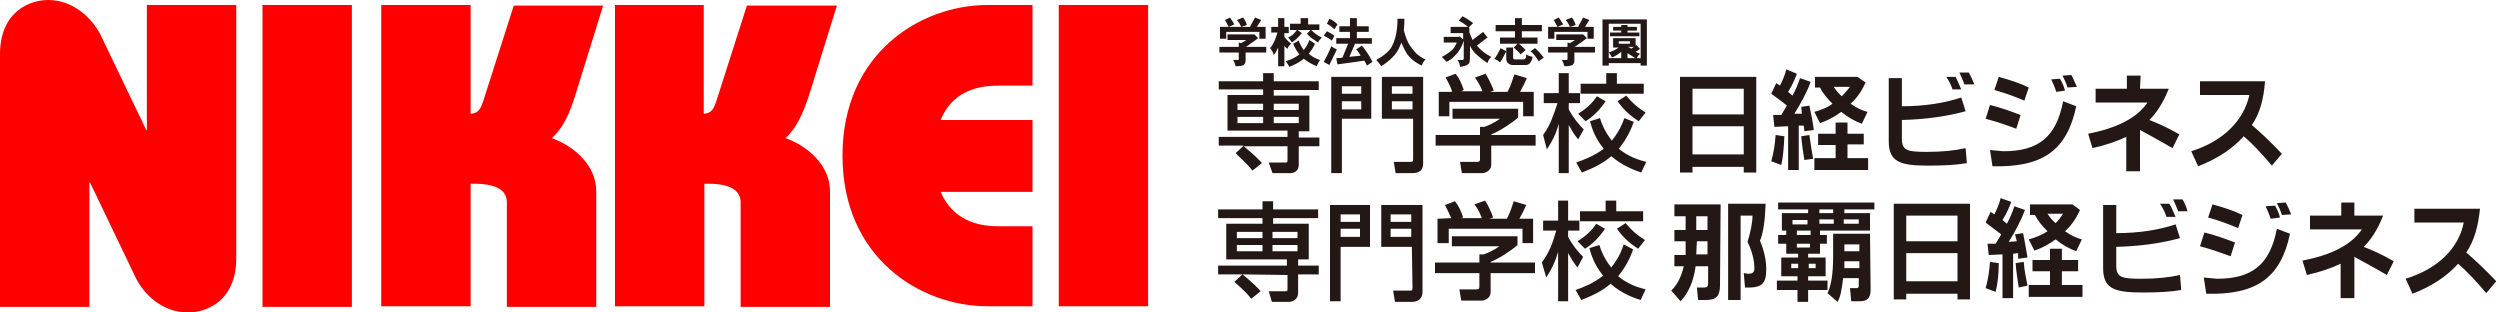
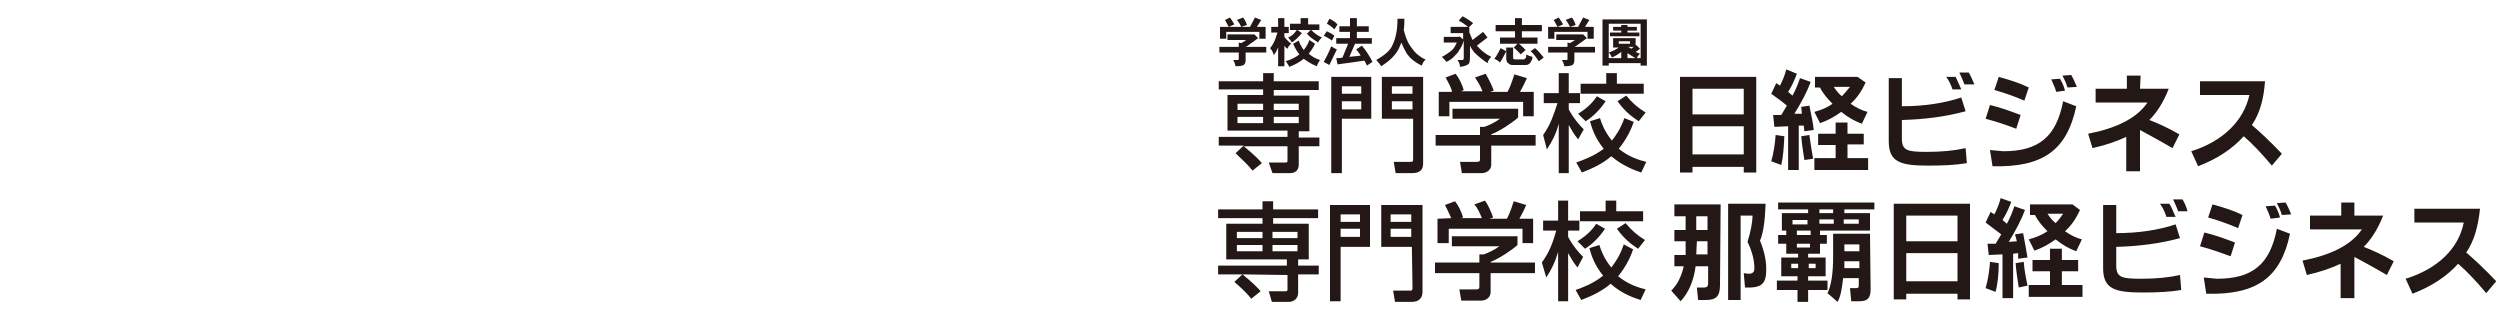
<svg xmlns="http://www.w3.org/2000/svg" viewBox="0 0 400 50">
  <defs />
-   <path fill="red" d="M23.5 20.8h-.1L16.1 5.6C14.8 3 11.8 0 7.7 0 4.8 0 0 1.8 0 8.7v40.4h14.3V29.2h.1l7.3 15.2C23 47.1 26 50 30.1 50c2.9 0 7.7-1.8 7.7-8.7V.8H23.5v20zM42 49.1h14.3V.8H42v48.3zm50-33.7L96.5.9H82.2l-4.7 14.7c-.6 1.9-.9 2.5-2.2 2.6V.8H61V49h14.3V29.4c3.9-.1 5.8.9 5.8 3v16.7h14.3V30.6c0-4-3.3-7.1-7.1-8.5.9-.9 2.3-2.2 3.7-6.7zm37.4 0L133.9.9h-14.4l-4.7 14.7c-.6 1.9-.9 2.5-2.2 2.6V.8H98.4V49h14.3V29.4c3.9-.1 5.8.9 5.8 3v16.7h14.3V30.6c0-4-3.3-7.1-7.1-8.5.9-.9 2.2-2.2 3.7-6.7zm35.8 3.8h-14.7c1.8-4.4 5.6-5.5 9.2-5.5h5.5V.8H158c-10.7 0-23.2 7.7-23.2 24.1 0 16.4 12.5 24.1 23.2 24.1h7.2V36.2h-5.5c-3.5 0-7.3-1.1-9.2-5.5h14.7V19.2zM169.4.8V49h14.3V.8h-14.3z" />
  <path fill="#231815" d="M275.2 45.6c0 1.8-.6 2.4-2.3 2.4h-1.2l-.2-2h1.2c.4 0 .6-.2.6-.6v-2.8h-2c-.3 2.3-1.1 4.2-2.4 5.6l-1.5-1.7c1-1 1.6-2.2 2-3.9h-1.5v-1.8h1.8v-2.2h-1.8v-1.8h1.8v-2.2h-1.8v-1.9h7.4l-.1 12.9m-1.9-7h-1.8l-.1 2.1h1.8v-2.1m0-4h-1.8v2.2h1.8v-2.2m6.5 9.2c.7 0 1-.2 1-.9 0-1.3-.4-2.8-1.1-4.2.5-1.6.8-3.1.8-4.2h-1.9V48h-2V32.6h6c-.1 2.8-.4 4.8-.9 5.9.7 1.7 1 3.2 1 4.6 0 2.4-.8 3-3.4 2.9l-.2-2.3.7.1zm20.2-10.3h-4.8v.6h4.1v2.8h-8v.7h1.1V39h-1.1v1.6h-1.9v.6h2.8v3h-2.8v.7h3.1v1.5h-3.1v1.9h-1.7v-1.9h-3.3v-1.5h3.3v-.7H285v-3h2.7v-.6h-1.9V39h-1.3v-1.4h1.3v-.7h-.7v-2.8h4.2v-.6h-4.8v-1.1h15.4v1.1m-8.8 0v.6h2.2v-.6h-2.2m6.3 1.6H295v.7h2.4v-.7m-6.3 0v.7h2.3v-.7h-2.3m-4.3.1v.7h2.4v-.7h-2.4m.7 1.7v.7h2.2v-.7h-2.2m0 2.1v.6h2.1V39h-2.1m3 3.2h-1.1v.7h1.1v-.7m-3.9 0v.7h1.1v-.7h-1.1m12.7 4.1c0 1.4-.5 1.9-1.8 1.9h-1.3l-.2-2.1h1c.3 0 .4-.1.4-.4v-1.2h-2.5c-.2 1.7-.4 3-.9 3.8l-1.6-1.4c.6-1.2.9-3.2.9-5.8v-3.7h5.9l.1 8.9m-1.8-4.5h-2.4v1.1h2.4v-1.1m0-2.7h-2.4v1.1h2.4v-1.1zm17.7 8.8h-2V47H305v.9h-2V32.6h12.2v15.3m-2-7.4H305V45h8.2v-4.5m0-6H305v4.1h8.2v-4.1zm19.6-.9c-.6 1.3-1.3 2.4-2.4 3.4 1 .7 1.9 1.1 2.7 1.3l-.9 1.9c-1.1-.4-2.2-1-3.3-1.9-1.1.8-2.2 1.4-3.4 1.8l-.9-1.8c1.1-.3 2.1-.7 3-1.3-.8-.8-1.5-1.6-2-2.6h-.8v-1.7h6.8l1.2.9m-5.2.6c.4.6.8 1.1 1.3 1.5.4-.4.8-.9 1.2-1.5h-2.5m4.9 9.2h-2.6v2.2h3.3v1.9h-8.6v-1.9h3.4v-2.2h-2.8v-1.8h2.8v-1.8h1.9v1.8h2.6v1.8m-10.1-5.9l1.3-.2c.3 1.5.5 2.8.7 3.9l-1.5.2v-.9l-.8.1v7.1h-1.7v-7l-2.2.1-.2-1.8h1.3l.9-1.5c-.9-.7-1.7-1.3-2.5-1.9l.8-1.7.6.4c.4-.8.8-1.7 1-2.6l1.7.6c-.3.8-.7 1.8-1.4 2.9l.7.6c.5-.9.9-1.9 1.2-2.8l1.7.6c-.6 1.6-1.5 3.3-2.6 5.1l1.3-.1-.3-1.1m.6 8.5c-.2-1.3-.4-2.5-.5-3.9l1.3-.2c.1 1.5.4 2.7.6 3.8l-1.4.3m-5.3.1c.4-1.4.6-2.8.7-4.2l1.4.2c0 1.9-.2 3.4-.5 4.6l-1.6-.6zm20.9-13.3v4.5c3.6 0 6.8-.5 9.5-1.4l.7 2.2c-3.3.9-6.7 1.3-10.2 1.4v3c0 1.9.9 2.1 4 2.1 2.4 0 4.4-.2 6.2-.6l.2 2.4c-1.7.3-3.8.4-6.2.4-4.5 0-6.3-.6-6.3-3.9V32.8h2.1m8 1.8c-.2-.6-.5-1.3-1-2h1.5c.4.6.6 1.3 1 2.1h-1.5m1.9-.9c-.2-.6-.5-1.2-.8-1.9h1.5c.3.5.6 1.1.8 1.9h-1.5zm5.5-1.1c1.8.5 3.4 1 4.8 1.7l-.7 2.1c-1.4-.6-3-1.2-4.8-1.7l.7-2.1m-1.3 4.5c1.7.4 3.3 1 4.9 1.6l-.7 2.2c-1.4-.5-3-1.1-4.9-1.6l.7-2.2m2 7.4c5.7 0 8.5-2.3 9.6-8l2.1.8c-1.5 7.1-5.4 9.8-13.4 9.6l-.4-2.6 2.1.2m8.6-9.6c-.2-.7-.5-1.3-.8-2l1.5-.1c.3.5.6 1.1.8 1.9l-1.5.2m1.8-.6c-.2-.7-.5-1.3-.8-1.9l1.4-.1c.3.5.6 1.2.9 1.9l-1.5.1zm11.7-2h-2.2v2.1h-5v2.2h8.3c-1.7 2.5-4.9 4.1-9.5 5l.7 2.3c2.2-.5 3.9-1.1 5.4-1.8v5.5h2.2v-6.6c1.1.6 2.8 1.5 5.2 2.9l1.1-2.2c-1.9-1.1-3.5-1.8-4.8-2.3 1.1-1.1 2.2-2.7 3.1-5h-4.6v-2.1zm9.5 3.2h7.9c-.8 4.1-4.1 7.4-9.3 9L386 47c3.1-1.2 5.5-2.8 7.3-4.8 1.4 1.2 2.9 2.8 4.5 4.7l1.6-1.9c-1.8-1.9-3.4-3.4-4.8-4.6 1.3-1.9 1.9-4.2 2.2-7h-10.5v2.2zm-187.5 8.3h-3.9v-1.4h11v-1h-9.7v-5.7h5.8v-.9h-7.1v-1.4h7.1v-1.3h1.7v1.3h7.2v1.4h-7.2v.9h5.7v5.7h-1.7v1h3.3v1.4h-3.3v2.9c0 1.4-1.3 1.5-1.4 1.5h-2.8l-.5-1.7h2.7c.3 0 .3-.1.3-.4V44l-7.2-.1c1.6 1.3 2.5 2.2 2.9 2.7l-1.5 1.2c-1-1.3-2.4-2.4-2.7-2.7l1.3-1.2zm-.9-6.8v1h4.1v-1h-4.1zm0 2.1v1h4.1v-1h-4.1zm5.7-2.1v1h4v-1h-4zm0 2.1v1h4v-1h-4zm9.2-6.4h6.4v6.7h-4.7v8.7h-1.7V32.8zm1.7 2.7h3.1v-1.2h-3.1v1.2zm0 2.4h3.1v-1.3h-3.1v1.3zm11.4 1.6H221v-6.7h6.6v13.9c0 .9-.5 1.6-1.7 1.6h-2.7l-.3-1.8h2.6c.4 0 .5 0 .5-.5l-.1-6.5zm-3.4-4h3.3v-1.2h-3.3v1.2zm0 2.4h3.3v-1.3h-3.3v1.3zm20.3-.1v1.4c-1 .9-3 2.2-4.3 2.7v.1h7.1v1.7h-7.1v3c0 1.2-1.2 1.4-1.4 1.4h-3.3l-.3-1.8h2.7c.5 0 .5-.2.5-.5v-2.1h-7.1V42h7.1v-1.3h.7c.6-.2 1.7-.7 2.5-1.3h-7.6v-1.6h10.5zm-10.6-2.9c-.4-.9-.8-1.7-1-2.1l1.6-.6c.5.6 1 1.6 1.3 2.6l-.4.1h3.4c-.4-1-.7-1.6-1.2-2.2l1.7-.6c.4.5 1 1.8 1.3 2.7l-.6.2h2.8c.2-.4.5-.9 1.1-2.8l2 .6c-.4.9-.6 1.3-1.1 2.2h2.2v3.9h-1.7v-2.3h-11.8v2.3H230V35l2.2-.1zm14.5 7.1c1.2-1.7 1.7-3 2.3-5.1h-2.1v-1.6h2.4v-3.2h1.6v3.2h1.8v1.6h-1.8v1c.8 1.5 1.7 2.5 2.4 3.2l-.9 1.7c-.8-1-.9-1.3-1.5-2.3v7.7h-1.6v-7.9c-.5 1.7-1 2.7-1.9 4.1l-.7-2.4zm14.6-2.1c-.3.9-1 2.6-2.4 4.3 1.6 1.3 3.2 1.8 4.4 2.1l-.8 1.7c-.9-.3-2.9-.9-4.8-2.6-1.4 1.2-2.9 1.9-4.7 2.6l-.9-1.6c1.1-.4 2.8-1 4.4-2.3-1.4-1.7-1.9-3.3-2.2-4.4l1.6-.5c.2.7.7 2.1 1.9 3.6.7-.9 1.4-1.9 2-3.7l1.5.8zm-4.5-3.3c-.8 1.2-1.9 2.4-3.2 3.2l-1.2-1.2c1.8-1.1 2.6-2.2 3-2.8l1.4.8zm.1-4.5h1.7v1.7h4.3v1.6h-10.1v-1.6h4.1v-1.7zm3.2 3.6c1 1.2 1.8 1.9 3.1 2.7l-1.1 1.4c-.9-.6-2.1-1.4-3.4-3.2l1.4-.9zm15.1 9.9c0 1.8-.6 2.4-2.3 2.4h-1.2l-.2-2h1.2c.4 0 .6-.2.6-.6v-2.8h-2c-.3 2.3-1.1 4.2-2.4 5.6l-1.5-1.7c1-1 1.6-2.2 2-3.9h-1.5v-1.8h1.8v-2.2h-1.8v-1.8h1.8v-2.2h-1.8v-1.9h7.4l-.1 12.9m-1.9-7h-1.8l-.1 2.1h1.8v-2.1m0-4h-1.8v2.2h1.8v-2.2m6.5 9.2c.7 0 1-.2 1-.9 0-1.3-.4-2.8-1.1-4.2.5-1.6.8-3.1.8-4.2h-1.9V48h-2V32.6h6c-.1 2.8-.4 4.8-.9 5.9.7 1.7 1 3.2 1 4.6 0 2.4-.8 3-3.4 2.9l-.2-2.3.7.1zm20.2-10.3h-4.8v.6h4.1v2.8h-8v.7h1.1V39h-1.1v1.6h-1.9v.6h2.8v3h-2.8v.7h3.1v1.5h-3.1v1.9h-1.7v-1.9h-3.3v-1.5h3.3v-.7H285v-3h2.7v-.6h-1.9V39h-1.3v-1.4h1.3v-.7h-.7v-2.8h4.2v-.6h-4.8v-1.1h15.4v1.1m-8.8 0v.6h2.2v-.6h-2.2m6.3 1.6H295v.7h2.4v-.7m-6.3 0v.7h2.3v-.7h-2.3m-4.3.1v.7h2.4v-.7h-2.4m.7 1.7v.7h2.2v-.7h-2.2m0 2.1v.6h2.1V39h-2.1m3 3.2h-1.1v.7h1.1v-.7m-3.9 0v.7h1.1v-.7h-1.1m12.7 4.1c0 1.4-.5 1.9-1.8 1.9h-1.3l-.2-2.1h1c.3 0 .4-.1.4-.4v-1.2h-2.5c-.2 1.7-.4 3-.9 3.8l-1.6-1.4c.6-1.2.9-3.2.9-5.8v-3.7h5.9l.1 8.9m-1.8-4.5h-2.4v1.1h2.4v-1.1m0-2.7h-2.4v1.1h2.4v-1.1zm17.7 8.8h-2V47H305v.9h-2V32.6h12.2v15.3m-2-7.4H305V45h8.2v-4.5m0-6H305v4.1h8.2v-4.1zm19.6-.9c-.6 1.3-1.3 2.4-2.4 3.4 1 .7 1.9 1.1 2.7 1.3l-.9 1.9c-1.1-.4-2.2-1-3.3-1.9-1.1.8-2.2 1.4-3.4 1.8l-.9-1.8c1.1-.3 2.1-.7 3-1.3-.8-.8-1.5-1.6-2-2.6h-.8v-1.7h6.8l1.2.9m-5.2.6c.4.6.8 1.1 1.3 1.5.4-.4.8-.9 1.2-1.5h-2.5m4.9 9.2h-2.6v2.2h3.3v1.9h-8.6v-1.9h3.4v-2.2h-2.8v-1.8h2.8v-1.8h1.9v1.8h2.6v1.8m-10.1-5.9l1.3-.2c.3 1.5.5 2.8.7 3.9l-1.5.2v-.9l-.8.1v7.1h-1.7v-7l-2.2.1-.2-1.8h1.3l.9-1.5c-.9-.7-1.7-1.3-2.5-1.9l.8-1.7.6.4c.4-.8.8-1.7 1-2.6l1.7.6c-.3.8-.7 1.8-1.4 2.9l.7.6c.5-.9.9-1.9 1.2-2.8l1.7.6c-.6 1.6-1.5 3.3-2.6 5.1l1.3-.1-.3-1.1m.6 8.5c-.2-1.3-.4-2.5-.5-3.9l1.3-.2c.1 1.5.4 2.7.6 3.8l-1.4.3m-5.3.1c.4-1.4.6-2.8.7-4.2l1.4.2c0 1.9-.2 3.4-.5 4.6l-1.6-.6zm20.9-13.3v4.5c3.6 0 6.8-.5 9.5-1.4l.7 2.2c-3.3.9-6.7 1.3-10.2 1.4v3c0 1.9.9 2.1 4 2.1 2.4 0 4.4-.2 6.2-.6l.2 2.4c-1.7.3-3.8.4-6.2.4-4.5 0-6.3-.6-6.3-3.9V32.8h2.1m8 1.8c-.2-.6-.5-1.3-1-2h1.5c.4.6.6 1.3 1 2.1h-1.5m1.9-.9c-.2-.6-.5-1.2-.8-1.9h1.5c.3.5.6 1.1.8 1.9h-1.5zm5.5-1.1c1.8.5 3.4 1 4.8 1.7l-.7 2.1c-1.4-.6-3-1.2-4.8-1.7l.7-2.1m-1.3 4.5c1.7.4 3.3 1 4.9 1.6l-.7 2.2c-1.4-.5-3-1.1-4.9-1.6l.7-2.2m2 7.4c5.7 0 8.5-2.3 9.6-8l2.1.8c-1.5 7.1-5.4 9.8-13.4 9.6l-.4-2.6 2.1.2m8.6-9.6c-.2-.7-.5-1.3-.8-2l1.5-.1c.3.5.6 1.1.8 1.9l-1.5.2m1.8-.6c-.2-.7-.5-1.3-.8-1.9l1.4-.1c.3.5.6 1.2.9 1.9l-1.5.1zm11.7-2h-2.2v2.1h-5v2.2h8.3c-1.7 2.5-4.9 4.1-9.5 5l.7 2.3c2.2-.5 3.9-1.1 5.4-1.8v5.5h2.2v-6.6c1.1.6 2.8 1.5 5.2 2.9l1.1-2.2c-1.9-1.1-3.5-1.8-4.8-2.3 1.1-1.1 2.2-2.7 3.1-5h-4.6v-2.1zm9.5 3.2h7.9c-.8 4.1-4.1 7.4-9.3 9L386 47c3.1-1.2 5.5-2.8 7.3-4.8 1.4 1.2 2.9 2.8 4.5 4.7l1.6-1.9c-1.8-1.9-3.4-3.4-4.8-4.6 1.3-1.9 1.9-4.2 2.2-7h-10.5v2.2zm-187.5 8.3h-3.9v-1.4h11v-1h-9.7v-5.7h5.8v-.9h-7.1v-1.4h7.1v-1.3h1.7v1.3h7.2v1.4h-7.2v.9h5.7v5.7h-1.7v1h3.3v1.4h-3.3v2.9c0 1.4-1.3 1.5-1.4 1.5h-2.8l-.5-1.7h2.7c.3 0 .3-.1.3-.4V44l-7.2-.1c1.6 1.3 2.5 2.2 2.9 2.7l-1.5 1.2c-1-1.3-2.4-2.4-2.7-2.7l1.3-1.2zm-.9-6.8v1h4.1v-1h-4.1zm0 2.1v1h4.1v-1h-4.1zm5.7-2.1v1h4v-1h-4zm0 2.1v1h4v-1h-4zm9.2-6.4h6.4v6.7h-4.7v8.7h-1.7V32.8zm1.7 2.7h3.1v-1.2h-3.1v1.2zm0 2.4h3.1v-1.3h-3.1v1.3zm11.4 1.6H221v-6.7h6.6v13.9c0 .9-.5 1.6-1.7 1.6h-2.7l-.3-1.8h2.6c.4 0 .5 0 .5-.5l-.1-6.5zm-3.4-4h3.3v-1.2h-3.3v1.2zm0 2.4h3.3v-1.3h-3.3v1.3zm20.3-.1v1.4c-1 .9-3 2.2-4.3 2.7v.1h7.1v1.7h-7.1v3c0 1.2-1.2 1.4-1.4 1.4h-3.3l-.3-1.8h2.7c.5 0 .5-.2.5-.5v-2.1h-7.1V42h7.1v-1.3h.7c.6-.2 1.7-.7 2.5-1.3h-7.6v-1.6h10.5zm-10.6-2.9c-.4-.9-.8-1.7-1-2.1l1.6-.6c.5.6 1 1.6 1.3 2.6l-.4.1h3.4c-.4-1-.7-1.6-1.2-2.2l1.7-.6c.4.5 1 1.8 1.3 2.7l-.6.2h2.8c.2-.4.5-.9 1.1-2.8l2 .6c-.4.9-.6 1.3-1.1 2.2h2.2v3.9h-1.7v-2.3h-11.8v2.3H230V35l2.2-.1zm14.5 7.1c1.2-1.7 1.7-3 2.3-5.1h-2.1v-1.6h2.4v-3.2h1.6v3.2h1.8v1.6h-1.8v1c.8 1.5 1.7 2.5 2.4 3.2l-.9 1.7c-.8-1-.9-1.3-1.5-2.3v7.7h-1.6v-7.9c-.5 1.7-1 2.7-1.9 4.1l-.7-2.4zm14.6-2.1c-.3.9-1 2.6-2.4 4.3 1.6 1.3 3.2 1.8 4.4 2.1l-.8 1.7c-.9-.3-2.9-.9-4.8-2.6-1.4 1.2-2.9 1.9-4.7 2.6l-.9-1.6c1.1-.4 2.8-1 4.4-2.3-1.4-1.7-1.9-3.3-2.2-4.4l1.6-.5c.2.7.7 2.1 1.9 3.6.7-.9 1.4-1.9 2-3.7l1.5.8zm-4.5-3.3c-.8 1.2-1.9 2.4-3.2 3.2l-1.2-1.2c1.8-1.1 2.6-2.2 3-2.8l1.4.8zm.1-4.5h1.7v1.7h4.3v1.6h-10.1v-1.6h4.1v-1.7zm3.2 3.6c1 1.2 1.8 1.9 3.1 2.7l-1.1 1.4c-.9-.6-2.1-1.4-3.4-3.2l1.4-.9zm20.9-8.1h-2v-.9h-8.2v.9h-2V12.3H281v15.3m-2-7.4h-8.2v4.5h8.2v-4.5m0-6h-8.2v4.1h8.2v-4.1zm19.5-1c-.6 1.3-1.3 2.4-2.4 3.4 1 .7 1.9 1.1 2.7 1.3l-.9 1.9c-1.1-.4-2.2-1-3.3-1.9-1.1.8-2.2 1.4-3.4 1.8l-.9-1.8c1.1-.3 2.1-.7 2.9-1.3-.8-.8-1.5-1.6-2-2.6h-.8v-1.7h6.8l1.3.9m-5.1.7c.4.6.8 1.1 1.3 1.5.4-.4.8-.9 1.3-1.5h-2.6m4.8 9.2h-2.6v2.2h3.3v1.9h-8.6v-1.9h3.4v-2.1h-2.8v-1.8h2.8v-1.8h1.9v1.8h2.6v1.7m-10-6l1.3-.2c.3 1.5.6 2.8.7 3.9l-1.5.2-.1-.9h-.8v7.1h-1.7v-7l-2.2.1-.2-1.9h1.3l.9-1.5c-.8-.7-1.7-1.3-2.5-1.9l.8-1.7.6.4c.4-.8.8-1.7 1-2.6l1.7.7c-.3.8-.7 1.8-1.4 2.9l.7.6c.5-.9.9-1.9 1.2-2.8l1.7.6c-.6 1.7-1.5 3.3-2.6 5.1h1.2l-.1-1.1m.5 8.5c-.2-1.3-.4-2.5-.5-3.8l1.3-.2c.2 1.5.4 2.7.6 3.8l-1.4.2m-5.3.2c.4-1.4.6-2.8.7-4.2l1.4.2c-.1 1.9-.2 3.4-.5 4.6l-1.6-.6zm20.9-13.3V17c3.6 0 6.8-.5 9.5-1.4l.7 2.2c-3.3.9-6.7 1.3-10.2 1.4v3c0 1.9.9 2.1 4 2.1 2.4 0 4.4-.2 6.2-.6l.2 2.4c-1.7.3-3.8.4-6.2.4-4.5 0-6.3-.6-6.3-3.9V12.5h2.1m8.1 1.8c-.2-.6-.5-1.3-1-2h1.5c.3.6.6 1.3.9 2h-1.4m1.9-.8c-.2-.6-.5-1.2-.8-1.9h1.5c.3.5.6 1.2.9 1.9h-1.6zm5.5-1.2c1.8.5 3.4 1 4.8 1.7l-.7 2.1c-1.4-.6-3-1.2-4.8-1.7l.7-2.1m-1.4 4.5c1.7.4 3.3 1 4.9 1.6l-.7 2.2c-1.3-.5-3-1.1-4.9-1.6l.7-2.2m2.1 7.4c5.7 0 8.5-2.3 9.6-8l2.1.8c-1.5 7.1-5.4 9.8-13.4 9.6l-.4-2.6 2.1.2m8.5-9.5c-.2-.7-.5-1.3-.8-2l1.4-.1c.3.5.6 1.1.8 1.9l-1.4.2m1.8-.7c-.2-.7-.5-1.3-.8-1.9l1.4-.1c.3.5.6 1.2.9 1.9l-1.5.1zm11.7-1.9h-2.2v2.1h-5v2.2h8.3c-1.7 2.5-4.9 4.1-9.5 5l.7 2.3c2.2-.5 3.9-1.1 5.4-1.8v5.5h2.2v-6.6c1.1.6 2.8 1.5 5.2 2.9l1.1-2.2c-1.9-1.1-3.5-1.8-4.8-2.3 1.1-1.1 2.2-2.7 3.1-5h-4.6l.1-2.1zm9.5 3.1h7.9c-.9 4.1-4.2 7.4-9.3 9l1.1 2.4c3.1-1.2 5.5-2.8 7.3-4.8 1.4 1.2 2.9 2.8 4.5 4.7l1.6-1.9c-1.8-1.9-3.4-3.4-4.8-4.6 1.3-1.9 1.9-4.2 2.1-7H352v2.2zm-153 8.1h-4v-1.4h11v-1h-9.6v-5.7h5.7v-.9H195V13h7.1v-1.3h1.7V13h7.2v1.4h-7.2v.9h5.7V21h-1.7v1h3.3v1.4h-3.3v2.9c0 1.4-1.2 1.4-1.4 1.4h-2.8L203 26h2.7c.3 0 .3-.1.3-.4v-2.2h-7c1.6 1.3 2.5 2.2 2.9 2.7l-1.5 1.2c-1-1.3-2.4-2.4-2.7-2.8l1.3-1.2zm-1-6.7v1h4.1v-1H198zm0 2.1v1h4.1v-1H198zm5.8-2.1v1h4v-1h-4zm0 2.1v1h4v-1h-4zm9.2-6.4h6.4V19h-4.7v8.7H213V12.3zm1.7 2.7h3.1v-1.2h-3.1V15zm0 2.5h3.1v-1.3h-3.1v1.3zM226 19h-4.9v-6.7h6.6v13.9c0 .9-.5 1.5-1.7 1.5h-2.7l-.3-1.8h2.6c.4 0 .5 0 .5-.5V19zm-3.3-4h3.3v-1.2h-3.3V15zm0 2.5h3.3v-1.3h-3.3v1.3zm20.2-.1v1.4c-1 .9-3 2.2-4.3 2.7v.1h7.1v1.7h-7.1v3c0 1.2-1.2 1.4-1.4 1.4h-3.3l-.3-1.8h2.7c.5 0 .5-.2.5-.5v-2.1h-7.1v-1.7h7.1v-1.3h.7c.6-.2 1.7-.7 2.5-1.3h-7.6v-1.6h10.5zm-10.6-2.9c-.3-.9-.8-1.7-1-2.1l1.6-.6c.5.6 1 1.6 1.3 2.6l-.4.2h3.4c-.4-1-.8-1.6-1.2-2.2l1.7-.6c.3.5 1 1.8 1.3 2.7l-.6.2h2.8c.2-.4.5-.9 1.1-2.8l2 .6c-.4.9-.6 1.3-1.1 2.2h2.2v3.9h-1.7v-2.3h-11.8v2.3h-1.7v-3.9h2.1zm14.6 7.1c1.2-1.7 1.6-3 2.3-5.1H247v-1.6h2.4v-3.2h1.6v3.2h1.8v1.6H251v1c.8 1.5 1.7 2.5 2.4 3.2l-.9 1.6c-.8-1-.9-1.3-1.5-2.3v7.7h-1.6v-7.9c-.5 1.8-1 2.7-1.9 4.1l-.6-2.3zm14.5-2.1c-.3.9-1 2.6-2.4 4.3 1.6 1.3 3.2 1.8 4.4 2.1l-.8 1.7c-.9-.3-2.9-1-4.8-2.6-1.4 1.2-2.9 1.9-4.7 2.6l-.9-1.6c1.1-.4 2.8-1 4.4-2.2-1.4-1.7-1.9-3.3-2.2-4.4l1.6-.5c.2.7.7 2.1 1.9 3.6.7-.9 1.4-1.9 2-3.6l1.5.6zm-4.5-3.3c-.8 1.2-1.9 2.4-3.2 3.2l-1.2-1.2c1.8-1.1 2.6-2.2 3-2.8l1.4.8zm.1-4.5h1.7v1.7h4.3V15h-10.1v-1.6h4.1v-1.7zm3.2 3.6c1 1.2 1.8 1.9 3.1 2.7l-1.1 1.4c-.9-.6-2.1-1.4-3.4-3.2l1.4-.9zM281 27.6h-2v-.9h-8.2v.9h-2V12.3H281v15.3m-2-7.4h-8.2v4.5h8.2v-4.5m0-6h-8.2v4.1h8.2v-4.1zm19.5-1c-.6 1.3-1.3 2.4-2.4 3.4 1 .7 1.9 1.1 2.7 1.3l-.9 1.9c-1.1-.4-2.2-1-3.3-1.9-1.1.8-2.2 1.4-3.4 1.8l-.9-1.8c1.1-.3 2.1-.7 2.9-1.3-.8-.8-1.5-1.6-2-2.6h-.8v-1.7h6.8l1.3.9m-5.1.7c.4.6.8 1.1 1.3 1.5.4-.4.8-.9 1.3-1.5h-2.6m4.8 9.2h-2.6v2.2h3.3v1.9h-8.6v-1.9h3.4v-2.1h-2.8v-1.8h2.8v-1.8h1.9v1.8h2.6v1.7m-10-6l1.3-.2c.3 1.5.6 2.8.7 3.9l-1.5.2-.1-.9h-.8v7.1h-1.7v-7l-2.2.1-.2-1.9h1.3l.9-1.5c-.8-.7-1.7-1.3-2.5-1.9l.8-1.7.6.4c.4-.8.8-1.7 1-2.6l1.7.7c-.3.8-.7 1.8-1.4 2.9l.7.6c.5-.9.9-1.9 1.2-2.8l1.7.6c-.6 1.7-1.5 3.3-2.6 5.1h1.2l-.1-1.1m.5 8.5c-.2-1.3-.4-2.5-.5-3.8l1.3-.2c.2 1.5.4 2.7.6 3.8l-1.4.2m-5.3.2c.4-1.4.6-2.8.7-4.2l1.4.2c-.1 1.9-.2 3.4-.5 4.6l-1.6-.6zm20.9-13.3V17c3.6 0 6.8-.5 9.5-1.4l.7 2.2c-3.3.9-6.7 1.3-10.2 1.4v3c0 1.9.9 2.1 4 2.1 2.4 0 4.4-.2 6.2-.6l.2 2.4c-1.7.3-3.8.4-6.2.4-4.5 0-6.3-.6-6.3-3.9V12.5h2.1m8.1 1.8c-.2-.6-.5-1.3-1-2h1.5c.3.6.6 1.3.9 2h-1.4m1.9-.8c-.2-.6-.5-1.2-.8-1.9h1.5c.3.5.6 1.2.9 1.9h-1.6zm5.5-1.2c1.8.5 3.4 1 4.8 1.7l-.7 2.1c-1.4-.6-3-1.2-4.8-1.7l.7-2.1m-1.4 4.5c1.7.4 3.3 1 4.9 1.6l-.7 2.2c-1.3-.5-3-1.1-4.9-1.6l.7-2.2m2.1 7.4c5.7 0 8.5-2.3 9.6-8l2.1.8c-1.5 7.1-5.4 9.8-13.4 9.6l-.4-2.6 2.1.2m8.5-9.5c-.2-.7-.5-1.3-.8-2l1.4-.1c.3.5.6 1.1.8 1.9l-1.4.2m1.8-.7c-.2-.7-.5-1.3-.8-1.9l1.4-.1c.3.5.6 1.2.9 1.9l-1.5.1zm11.7-1.9h-2.2v2.1h-5v2.2h8.3c-1.7 2.5-4.9 4.1-9.5 5l.7 2.3c2.2-.5 3.9-1.1 5.4-1.8v5.5h2.2v-6.6c1.1.6 2.8 1.5 5.2 2.9l1.1-2.2c-1.9-1.1-3.5-1.8-4.8-2.3 1.1-1.1 2.2-2.7 3.1-5h-4.6l.1-2.1zm9.5 3.1h7.9c-.9 4.1-4.2 7.4-9.3 9l1.1 2.4c3.1-1.2 5.5-2.8 7.3-4.8 1.4 1.2 2.9 2.8 4.5 4.7l1.6-1.9c-1.8-1.9-3.4-3.4-4.8-4.6 1.3-1.9 1.9-4.2 2.1-7H352v2.2zm-153 8.1h-4v-1.4h11v-1h-9.6v-5.7h5.7v-.9H195V13h7.1v-1.3h1.7V13h7.2v1.4h-7.2v.9h5.7V21h-1.7v1h3.3v1.4h-3.3v2.9c0 1.4-1.2 1.4-1.4 1.4h-2.8L203 26h2.7c.3 0 .3-.1.3-.4v-2.2h-7c1.6 1.3 2.5 2.2 2.9 2.7l-1.5 1.2c-1-1.3-2.4-2.4-2.7-2.8l1.3-1.2zm-1-6.7v1h4.1v-1H198zm0 2.1v1h4.1v-1H198zm5.8-2.1v1h4v-1h-4zm0 2.1v1h4v-1h-4zm9.2-6.4h6.4V19h-4.7v8.7H213V12.3zm1.7 2.7h3.1v-1.2h-3.1V15zm0 2.5h3.1v-1.3h-3.1v1.3zM226 19h-4.9v-6.7h6.6v13.9c0 .9-.5 1.5-1.7 1.5h-2.7l-.3-1.8h2.6c.4 0 .5 0 .5-.5V19zm-3.3-4h3.3v-1.2h-3.3V15zm0 2.5h3.3v-1.3h-3.3v1.3zm20.2-.1v1.4c-1 .9-3 2.2-4.3 2.7v.1h7.1v1.7h-7.1v3c0 1.2-1.2 1.4-1.4 1.4h-3.3l-.3-1.8h2.7c.5 0 .5-.2.5-.5v-2.1h-7.1v-1.7h7.1v-1.3h.7c.6-.2 1.7-.7 2.5-1.3h-7.6v-1.6h10.5zm-10.6-2.9c-.3-.9-.8-1.7-1-2.1l1.6-.6c.5.6 1 1.6 1.3 2.6l-.4.2h3.4c-.4-1-.8-1.6-1.2-2.2l1.7-.6c.3.5 1 1.8 1.3 2.7l-.6.2h2.8c.2-.4.5-.9 1.1-2.8l2 .6c-.4.9-.6 1.3-1.1 2.2h2.2v3.9h-1.7v-2.3h-11.8v2.3h-1.7v-3.9h2.1zm14.6 7.1c1.2-1.7 1.6-3 2.3-5.1H247v-1.6h2.4v-3.2h1.6v3.2h1.8v1.6H251v1c.8 1.5 1.7 2.5 2.4 3.2l-.9 1.6c-.8-1-.9-1.3-1.5-2.3v7.7h-1.6v-7.9c-.5 1.8-1 2.7-1.9 4.1l-.6-2.3zm14.5-2.1c-.3.9-1 2.6-2.4 4.3 1.6 1.3 3.2 1.8 4.4 2.1l-.8 1.7c-.9-.3-2.9-1-4.8-2.6-1.4 1.2-2.9 1.9-4.7 2.6l-.9-1.6c1.1-.4 2.8-1 4.4-2.2-1.4-1.7-1.9-3.3-2.2-4.4l1.6-.5c.2.7.7 2.1 1.9 3.6.7-.9 1.4-1.9 2-3.6l1.5.6zm-4.5-3.3c-.8 1.2-1.9 2.4-3.2 3.2l-1.2-1.2c1.8-1.1 2.6-2.2 3-2.8l1.4.8zm.1-4.5h1.7v1.7h4.3V15h-10.1v-1.6h4.1v-1.7zm3.2 3.6c1 1.2 1.8 1.9 3.1 2.7l-1.1 1.4c-.9-.6-2.1-1.4-3.4-3.2l1.4-.9zm-63.7-9.8h4.2l.6.6c-.3.2-.5.4-.8.6-.3.2-.5.3-.7.5-.1.1-.3.2-.5.3h3.3v.9h-3.3v1.2c0 .4-.1.6-.3.8-.2.1-.6.2-1.3.2-.1-.4-.2-.7-.4-1h.8c.1 0 .1-.1.1-.2v-1h-3.1v-.9h3.1v-.7l.4.1c.2-.1.5-.3.8-.5h-3v-.9zm4.3-2.7l1 .4-.7 1.1h1.4v1.9h-1V5.1h-5.3v1.1h-1V4.3h4.8l.8-1.5zm-4 0c.3.4.5.8.7 1.1l-.9.4c-.2-.4-.4-.7-.6-1.1l.8-.4zm2.1 0c.3.4.5.8.6 1.2l-.9.3c-.2-.4-.4-.8-.7-1.1l1-.4zm4.6 1.5h1V2.9h1v1.4h.7v1h-.7v.6c.3.4.7.8 1.1 1.1-.3.2-.5.5-.6.8-.2-.1-.4-.3-.5-.5v3.3h-1v-3c-.2.4-.4.9-.7 1.2-.1-.4-.3-.8-.6-1.1.3-.3.5-.7.7-1.1.2-.4.3-.9.5-1.4h-1v-.9zm6 2.1l.9.6c-.3.7-.7 1.2-1 1.6.1.1.3.2.4.3.4.3.8.5 1.4.7-.2.3-.4.6-.5 1-.5-.2-.9-.4-1.4-.7-.2-.2-.5-.3-.7-.5-.6.5-1.3.9-2.3 1.3-.2-.3-.3-.6-.6-.9 1-.3 1.7-.7 2.2-1.1-.4-.5-.7-1-1-1.7l.9-.5c.2.6.5 1.1.8 1.5.4-.5.7-1 .9-1.6zm-1.3-3.5h1.1v1h1.8v.9h-1.3c.5.5 1 .9 1.7 1.2-.3.3-.5.5-.6.8l-.9-.6c-.3-.2-.6-.5-.9-.8l.6-.6h-2.1l.7.5c-.5.6-1 1.1-1.6 1.5-.2-.3-.4-.6-.6-.8.3-.1.5-.3.7-.4.2-.2.4-.4.7-.8h-1.1v-1h1.7v-.9zm4.8 4.5c.3.2.6.4.9.5l-1.2 2.5-.9-.5c.4-.7.8-1.5 1.2-2.5zm-.7-2.4c.4.2.8.4 1.2.7l-.4.8c-.3-.3-.8-.5-1.3-.8l.5-.7zm.4-2c.5.2.9.5 1.3.9l-.5.8c-.4-.4-.8-.7-1.2-.9l.4-.8zm1.6 1.2h1.7V2.9h1.1v1.3h1.9v.9h-1.9v1h2.4V7h-2.7l-.9 2.1c.6-.1 1.2-.1 1.8-.2-.2-.4-.5-.7-.7-1l.9-.6c.6.7 1.2 1.6 1.7 2.6l-.9.6c-.1-.3-.3-.6-.4-.8-1.3.2-2.8.4-4.3.6l-.2-1c.3 0 .7 0 1-.1l.9-2.2h-1.9v-.9h2.2v-1h-1.7v-.9zm9.3-1.2h1.1c0 .6 0 1.2-.1 1.8.3 1.2.7 2.1 1 2.5.5.7.9 1.2 1.3 1.5.4.3.8.6 1.2.7-.3.3-.5.6-.6 1-1.1-.5-1.9-1.2-2.4-1.9-.3-.5-.6-1.1-.9-1.8-.1.4-.3.7-.4 1-.5 1-1.4 1.9-2.8 2.8-.2-.3-.5-.7-.8-1 1.4-.8 2.3-1.6 2.6-2.4.5-1 .8-2.4.8-4.2zm10.4-.4c.6.3 1.2.7 1.7 1.1l-.7.7h.1v.8c.2.4.3.8.5 1.2l1.7-1.3.7.9-1.7 1.3c.6.7 1.3 1.3 2.3 1.8-.3.3-.5.6-.6 1-.9-.6-1.6-1.2-2.1-1.7-.2-.3-.5-.6-.7-1.1v1c0 1.1 0 1.7-.2 1.9-.2.2-.6.4-1.4.5 0-.3-.1-.7-.4-1.1h.8c.1 0 .2-.1.2-.3V6.5c-.2.7-.5 1.2-.7 1.5-.2.4-.6.8-.9 1.1-.3.3-.7.6-1.2.8-.1-.2-.4-.5-.7-.8.6-.3 1-.6 1.4-.9.4-.3.6-.6.8-1 .1-.1.1-.3.2-.4H231v-.9h2.4l.1-.1.6.5v-1h-2v-1h2.8c-.4-.3-.9-.7-1.5-1l.6-.7zm6.1 5.1l.9.5c-.3.6-.6 1.2-1 1.8-.3-.3-.5-.4-.9-.6.4-.5.7-1.1 1-1.7zm-.8-3.7h3.1V2.9h1.1V4h3.2v1h-3.2v1h2.5v1h-3c.2.1.4.3.6.5l.5.5-.8.7c-.3-.4-.7-.7-1.1-1.1l.6-.6H240V6h2.4V5h-3.1V4zm1.8 3.6h1v1.7c0 .1.1.2.3.2h1.4c.1 0 .2-.1.3-.2.1-.1.1-.3.1-.6.3.2.6.3 1 .4 0 .4-.2.7-.4 1-.2.2-.4.3-.7.3H242c-.3 0-.5-.1-.7-.3-.2-.1-.3-.4-.3-.8V7.6zm4.5.1c.5.4 1 1 1.4 1.5l-.8.6c-.4-.6-.8-1.2-1.3-1.6l.7-.5zm3.5-2.2h4.2l.6.6c-.3.2-.5.4-.8.6-.3.2-.5.3-.7.5-.1.1-.3.2-.5.3h3.3v.9h-3.3v1.2c0 .4-.1.6-.3.8-.2.1-.6.2-1.3.2-.1-.4-.2-.7-.4-1h.8c.1 0 .1-.1.1-.2v-1h-3.1v-.9h3.1v-.7l.4.1c.2-.1.5-.3.8-.5h-3v-.9zm4.2-2.7l1 .4-.7 1.1h1.4v1.9h-1V5.1h-5.3v1.1h-1V4.3h4.8l.8-1.5zm-3.9 0c.3.4.5.8.7 1.1l-.9.4c-.2-.4-.4-.7-.6-1.1l.8-.4zm2.1 0c.3.4.5.8.6 1.2l-.9.3c-.2-.4-.4-.8-.7-1.1l1-.4zm11 7.3h-5.1v.4h-1V3.1h7.1v7.4h-1v-.4zm0-6.3h-5.1v5.5h5.1V3.8zm-4.4 2.3h3.6v1.2l.1-.1.6.6c-.2.2-.4.3-.7.5.2.1.4.2.7.3-.3.3-.5.5-.5.8-.5-.2-1-.6-1.5-.9v.8h-1v-1c-.5.4-1 .7-1.5.9-.1-.2-.2-.5-.5-.8.6-.2 1.2-.5 1.6-.8h-.9V6.1zm0-1.8h1.3V4h1v.3h1.5v.6h-1.5v.3h1.9v.6h-4.7v-.6h1.8v-.3h-1.3v-.6zm2.7 2.7v-.4H259V7h1.8zm.2.8c.1-.1.3-.2.4-.3h-.9c.2.1.4.2.5.3z" />
</svg>